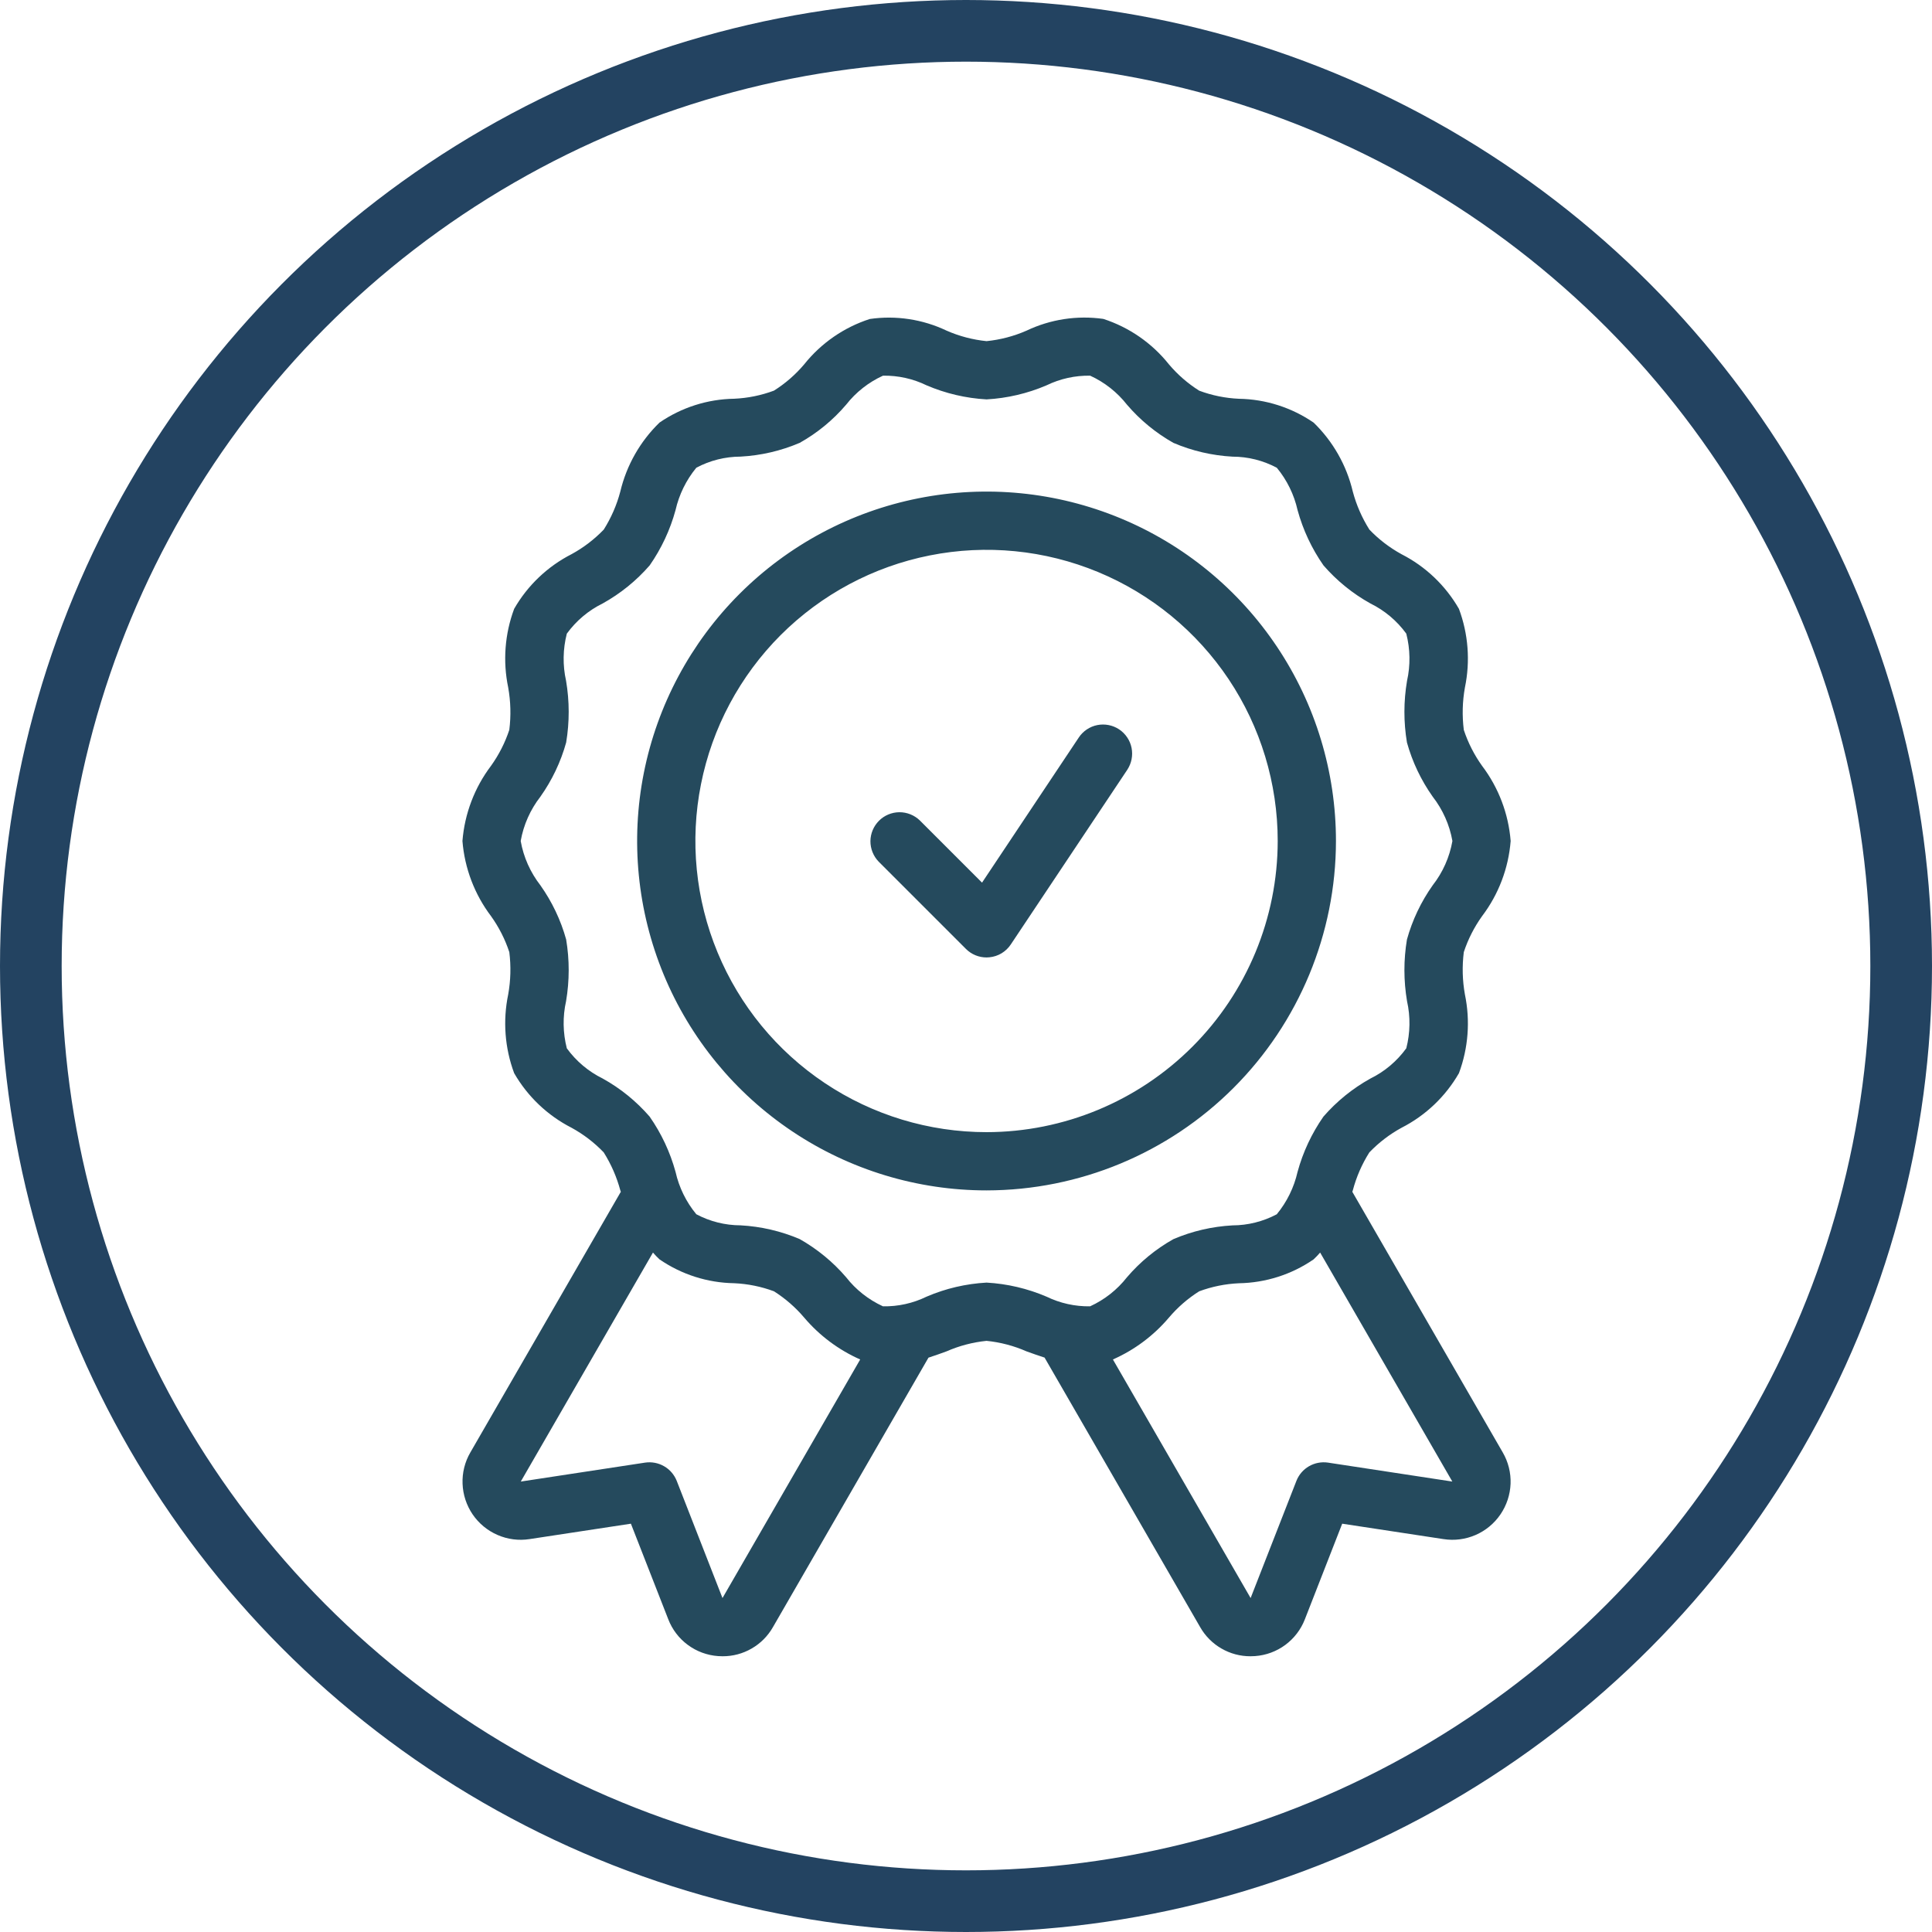
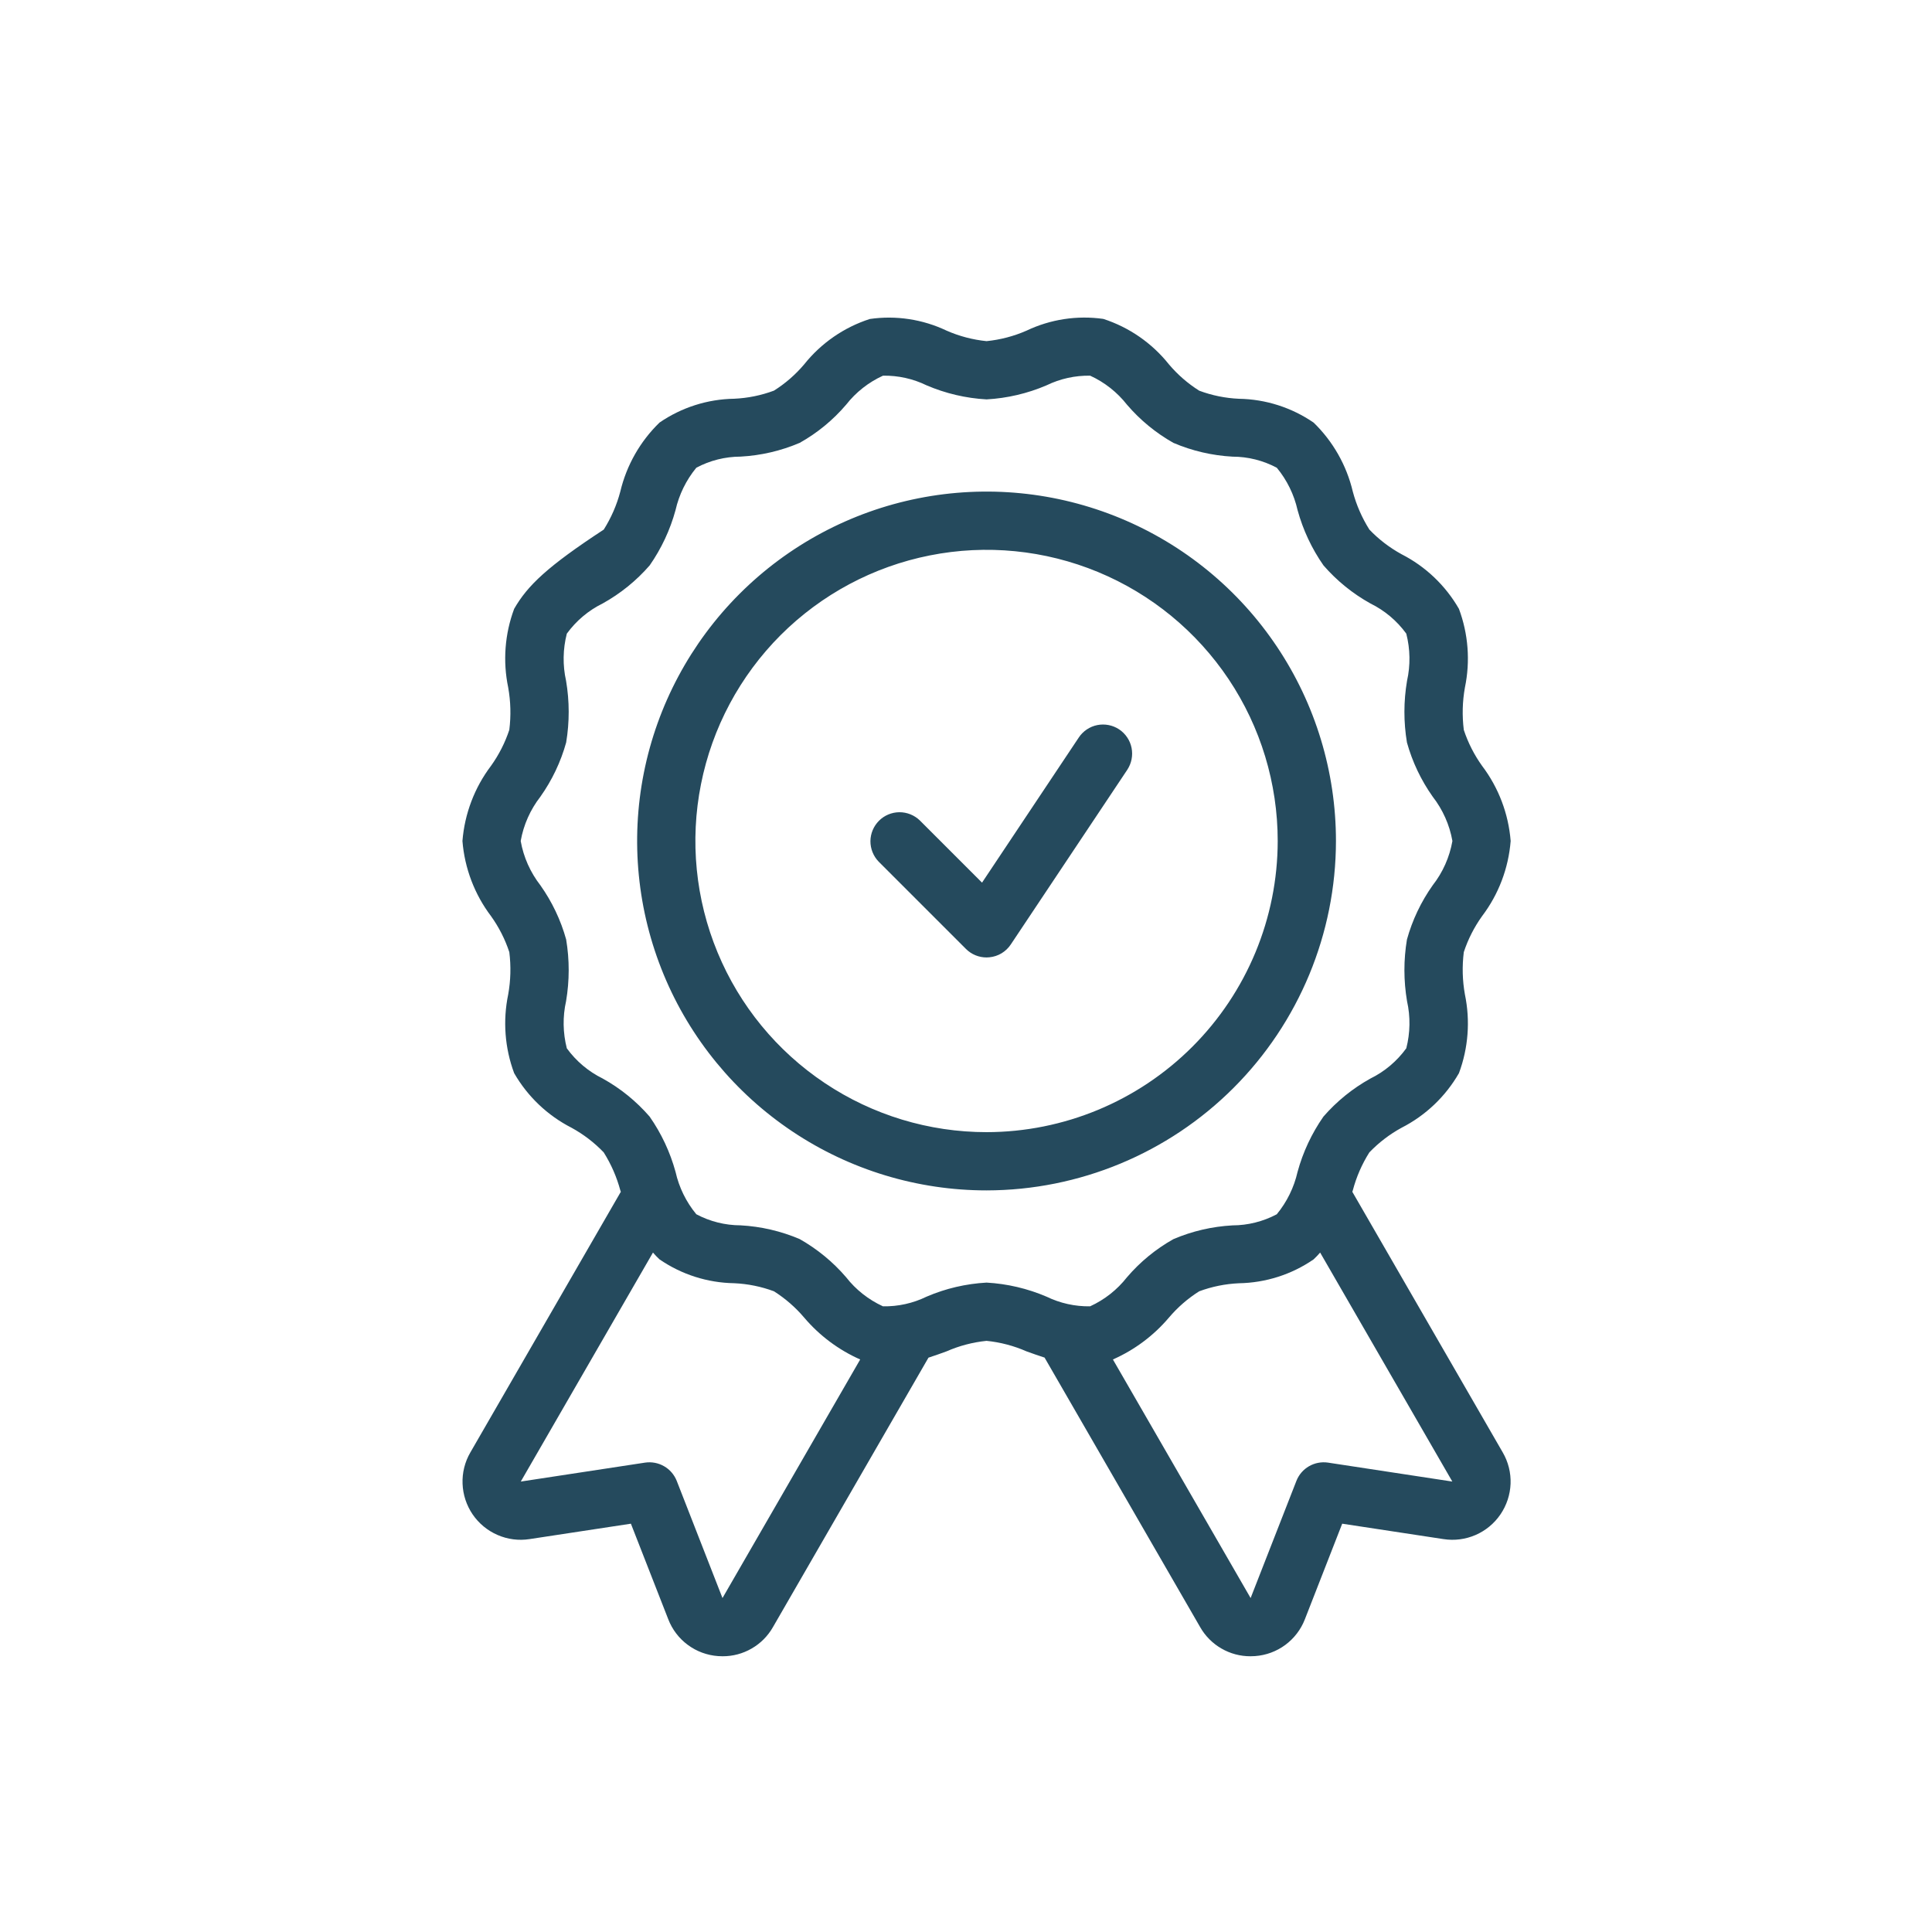
<svg xmlns="http://www.w3.org/2000/svg" width="47" height="47" viewBox="0 0 47 47" fill="none">
-   <circle cx="23.5" cy="23.5" r="22.75" stroke="#234361" stroke-width="1.5" />
  <g clip-path="url(#clip0_2004_3)">
-     <path d="M32.898 28.993L32.91 28.958C32.996 28.632 33.132 28.32 33.312 28.035C33.541 27.796 33.805 27.594 34.094 27.436C34.679 27.138 35.165 26.676 35.492 26.107C35.72 25.495 35.77 24.831 35.637 24.192C35.576 23.852 35.567 23.505 35.61 23.162C35.713 22.85 35.862 22.556 36.054 22.288C36.456 21.758 36.697 21.123 36.75 20.459C36.697 19.795 36.456 19.161 36.054 18.63C35.863 18.363 35.713 18.068 35.61 17.756C35.567 17.413 35.576 17.066 35.637 16.726C35.77 16.087 35.72 15.424 35.492 14.812C35.165 14.243 34.68 13.781 34.096 13.483C33.806 13.324 33.541 13.122 33.313 12.883C33.133 12.597 32.997 12.286 32.91 11.96C32.759 11.321 32.428 10.738 31.957 10.281C31.421 9.913 30.788 9.711 30.138 9.701C29.808 9.686 29.482 9.62 29.173 9.504C28.896 9.329 28.648 9.114 28.437 8.864C28.025 8.347 27.47 7.962 26.84 7.758C26.204 7.668 25.555 7.767 24.974 8.043C24.665 8.179 24.336 8.265 24 8.299C23.664 8.265 23.336 8.179 23.027 8.043C22.446 7.767 21.796 7.668 21.16 7.76C20.531 7.963 19.976 8.347 19.564 8.863C19.353 9.113 19.105 9.329 18.828 9.503C18.518 9.619 18.192 9.685 17.862 9.7C17.212 9.71 16.579 9.912 16.044 10.28C15.572 10.738 15.242 11.32 15.09 11.959C15.004 12.286 14.868 12.597 14.688 12.883C14.459 13.121 14.195 13.323 13.905 13.481C13.321 13.779 12.835 14.241 12.508 14.811C12.28 15.422 12.23 16.086 12.363 16.725C12.424 17.065 12.433 17.413 12.39 17.755C12.287 18.067 12.137 18.362 11.946 18.629C11.544 19.16 11.303 19.795 11.25 20.459C11.303 21.122 11.544 21.757 11.946 22.288C12.137 22.555 12.287 22.85 12.39 23.162C12.433 23.505 12.424 23.852 12.363 24.192C12.23 24.831 12.28 25.495 12.508 26.107C12.835 26.675 13.32 27.137 13.904 27.435C14.194 27.594 14.459 27.796 14.687 28.035C14.867 28.321 15.003 28.632 15.091 28.959L15.104 28.996C15.101 29 15.098 29.002 15.095 29.006L11.442 35.334C11.308 35.565 11.242 35.829 11.253 36.096C11.263 36.362 11.348 36.621 11.498 36.841C11.649 37.062 11.859 37.235 12.103 37.341C12.348 37.448 12.618 37.483 12.882 37.442L15.348 37.067L16.257 39.392C16.353 39.641 16.518 39.858 16.733 40.016C16.947 40.175 17.203 40.269 17.469 40.288C17.506 40.291 17.543 40.292 17.579 40.292C17.828 40.293 18.072 40.228 18.287 40.103C18.502 39.979 18.68 39.8 18.803 39.584L22.587 33.028C22.738 32.98 22.884 32.926 23.026 32.875C23.335 32.739 23.664 32.653 24 32.619C24.336 32.653 24.664 32.739 24.973 32.875C25.115 32.927 25.263 32.978 25.413 33.027L25.417 33.036L29.197 39.584C29.32 39.8 29.498 39.979 29.713 40.103C29.928 40.228 30.172 40.293 30.421 40.292C30.457 40.292 30.494 40.291 30.531 40.288C30.797 40.269 31.053 40.175 31.268 40.016C31.482 39.857 31.648 39.641 31.744 39.392L32.652 37.067L35.117 37.442C35.381 37.483 35.651 37.448 35.896 37.342C36.141 37.236 36.351 37.062 36.501 36.842C36.652 36.621 36.737 36.363 36.748 36.096C36.758 35.829 36.692 35.565 36.558 35.334L32.898 28.993ZM17.576 38.876L16.462 36.023C16.402 35.874 16.295 35.749 16.155 35.669C16.016 35.589 15.854 35.558 15.695 35.581L12.669 36.042L15.885 30.471C15.934 30.529 15.987 30.584 16.043 30.636C16.579 31.005 17.212 31.207 17.862 31.217C18.192 31.232 18.518 31.298 18.827 31.413C19.104 31.588 19.352 31.804 19.563 32.053C19.935 32.491 20.401 32.84 20.926 33.072L17.576 38.876ZM25.459 31.544C24.996 31.346 24.503 31.23 24 31.202C23.497 31.23 23.003 31.345 22.541 31.544C22.211 31.705 21.847 31.786 21.48 31.779C21.129 31.618 20.821 31.376 20.583 31.071C20.264 30.699 19.881 30.385 19.454 30.143C18.998 29.949 18.511 29.836 18.017 29.809C17.641 29.808 17.271 29.716 16.939 29.539C16.692 29.24 16.519 28.887 16.434 28.508C16.302 28.027 16.089 27.572 15.803 27.163C15.479 26.79 15.093 26.476 14.661 26.237C14.315 26.067 14.015 25.814 13.789 25.502C13.693 25.126 13.686 24.733 13.771 24.355C13.855 23.858 13.856 23.352 13.773 22.855C13.642 22.383 13.43 21.938 13.147 21.538C12.902 21.223 12.736 20.852 12.667 20.459C12.736 20.066 12.902 19.695 13.147 19.38C13.43 18.98 13.642 18.535 13.773 18.063C13.856 17.566 13.855 17.059 13.771 16.563C13.686 16.184 13.693 15.791 13.789 15.415C14.016 15.103 14.315 14.85 14.662 14.68C15.094 14.44 15.481 14.127 15.805 13.754C16.09 13.345 16.303 12.89 16.434 12.409C16.52 12.031 16.693 11.678 16.94 11.378C17.272 11.201 17.642 11.109 18.017 11.108C18.512 11.081 18.999 10.968 19.455 10.773C19.883 10.533 20.265 10.219 20.584 9.845C20.822 9.541 21.13 9.299 21.481 9.139C21.848 9.133 22.211 9.213 22.541 9.374C23.004 9.572 23.497 9.688 24 9.716C24.503 9.688 24.997 9.572 25.459 9.374C25.79 9.213 26.153 9.133 26.52 9.139C26.871 9.299 27.179 9.542 27.417 9.846C27.736 10.219 28.119 10.533 28.546 10.774C29.002 10.969 29.489 11.082 29.983 11.109C30.359 11.109 30.729 11.202 31.061 11.379C31.308 11.678 31.481 12.031 31.566 12.409C31.698 12.891 31.911 13.346 32.197 13.755C32.521 14.128 32.907 14.441 33.339 14.681C33.685 14.851 33.985 15.103 34.211 15.415C34.307 15.791 34.314 16.184 34.229 16.563C34.145 17.059 34.144 17.566 34.227 18.063C34.358 18.534 34.57 18.98 34.853 19.38C35.098 19.695 35.264 20.066 35.333 20.459C35.264 20.852 35.099 21.223 34.853 21.537C34.57 21.937 34.358 22.383 34.227 22.855C34.144 23.352 34.145 23.858 34.229 24.355C34.314 24.733 34.307 25.127 34.211 25.502C33.984 25.815 33.685 26.068 33.338 26.238C32.906 26.478 32.519 26.791 32.195 27.164C31.91 27.573 31.697 28.027 31.566 28.508C31.48 28.887 31.307 29.24 31.06 29.54C30.728 29.716 30.358 29.809 29.983 29.81C29.488 29.837 29.001 29.95 28.545 30.145C28.117 30.385 27.735 30.699 27.416 31.072C27.178 31.376 26.87 31.619 26.519 31.779C26.152 31.785 25.789 31.704 25.459 31.544ZM32.305 35.581C32.146 35.558 31.984 35.589 31.845 35.669C31.706 35.749 31.598 35.874 31.539 36.023L30.424 38.876L27.074 33.072C27.599 32.84 28.065 32.492 28.436 32.054C28.647 31.805 28.895 31.589 29.172 31.414C29.482 31.299 29.808 31.233 30.138 31.218C30.788 31.207 31.421 31.006 31.956 30.637C32.012 30.585 32.065 30.529 32.115 30.471L35.331 36.042L32.305 35.581ZM32.5 20.459C32.5 18.778 32.002 17.134 31.067 15.736C30.134 14.339 28.806 13.249 27.253 12.606C25.7 11.963 23.991 11.794 22.342 12.122C20.693 12.45 19.178 13.26 17.99 14.448C16.801 15.637 15.991 17.152 15.663 18.801C15.335 20.449 15.504 22.159 16.147 23.712C16.79 25.265 17.88 26.592 19.278 27.526C20.675 28.46 22.319 28.959 24 28.959C26.254 28.956 28.414 28.06 30.008 26.466C31.601 24.873 32.498 22.712 32.5 20.459ZM24 27.542C22.599 27.542 21.23 27.127 20.065 26.348C18.9 25.57 17.992 24.464 17.456 23.169C16.92 21.875 16.779 20.451 17.053 19.077C17.326 17.703 18.001 16.441 18.991 15.45C19.982 14.46 21.244 13.785 22.618 13.512C23.992 13.238 25.416 13.379 26.711 13.915C28.005 14.451 29.111 15.359 29.89 16.524C30.668 17.688 31.083 19.058 31.083 20.459C31.081 22.337 30.334 24.137 29.006 25.465C27.678 26.793 25.878 27.54 24 27.542ZM27.226 17.744C27.304 17.796 27.37 17.862 27.422 17.94C27.474 18.017 27.51 18.104 27.528 18.195C27.546 18.286 27.546 18.38 27.528 18.471C27.51 18.563 27.474 18.649 27.423 18.727L24.589 22.977C24.531 23.064 24.454 23.137 24.365 23.191C24.275 23.245 24.174 23.278 24.07 23.288C24.046 23.291 24.023 23.292 24 23.292C23.812 23.292 23.632 23.218 23.499 23.085L21.374 20.96C21.245 20.826 21.174 20.647 21.175 20.461C21.177 20.276 21.252 20.098 21.383 19.967C21.514 19.835 21.692 19.761 21.878 19.759C22.063 19.758 22.242 19.829 22.376 19.958L23.89 21.472L26.244 17.941C26.348 17.785 26.51 17.676 26.694 17.639C26.879 17.603 27.07 17.64 27.226 17.744Z" fill="#254A5D" />
+     <path d="M32.898 28.993L32.91 28.958C32.996 28.632 33.132 28.32 33.312 28.035C33.541 27.796 33.805 27.594 34.094 27.436C34.679 27.138 35.165 26.676 35.492 26.107C35.72 25.495 35.77 24.831 35.637 24.192C35.576 23.852 35.567 23.505 35.61 23.162C35.713 22.85 35.862 22.556 36.054 22.288C36.456 21.758 36.697 21.123 36.75 20.459C36.697 19.795 36.456 19.161 36.054 18.63C35.863 18.363 35.713 18.068 35.61 17.756C35.567 17.413 35.576 17.066 35.637 16.726C35.77 16.087 35.72 15.424 35.492 14.812C35.165 14.243 34.68 13.781 34.096 13.483C33.806 13.324 33.541 13.122 33.313 12.883C33.133 12.597 32.997 12.286 32.91 11.96C32.759 11.321 32.428 10.738 31.957 10.281C31.421 9.913 30.788 9.711 30.138 9.701C29.808 9.686 29.482 9.62 29.173 9.504C28.896 9.329 28.648 9.114 28.437 8.864C28.025 8.347 27.47 7.962 26.84 7.758C26.204 7.668 25.555 7.767 24.974 8.043C24.665 8.179 24.336 8.265 24 8.299C23.664 8.265 23.336 8.179 23.027 8.043C22.446 7.767 21.796 7.668 21.16 7.76C20.531 7.963 19.976 8.347 19.564 8.863C19.353 9.113 19.105 9.329 18.828 9.503C18.518 9.619 18.192 9.685 17.862 9.7C17.212 9.71 16.579 9.912 16.044 10.28C15.572 10.738 15.242 11.32 15.09 11.959C15.004 12.286 14.868 12.597 14.688 12.883C13.321 13.779 12.835 14.241 12.508 14.811C12.28 15.422 12.23 16.086 12.363 16.725C12.424 17.065 12.433 17.413 12.39 17.755C12.287 18.067 12.137 18.362 11.946 18.629C11.544 19.16 11.303 19.795 11.25 20.459C11.303 21.122 11.544 21.757 11.946 22.288C12.137 22.555 12.287 22.85 12.39 23.162C12.433 23.505 12.424 23.852 12.363 24.192C12.23 24.831 12.28 25.495 12.508 26.107C12.835 26.675 13.32 27.137 13.904 27.435C14.194 27.594 14.459 27.796 14.687 28.035C14.867 28.321 15.003 28.632 15.091 28.959L15.104 28.996C15.101 29 15.098 29.002 15.095 29.006L11.442 35.334C11.308 35.565 11.242 35.829 11.253 36.096C11.263 36.362 11.348 36.621 11.498 36.841C11.649 37.062 11.859 37.235 12.103 37.341C12.348 37.448 12.618 37.483 12.882 37.442L15.348 37.067L16.257 39.392C16.353 39.641 16.518 39.858 16.733 40.016C16.947 40.175 17.203 40.269 17.469 40.288C17.506 40.291 17.543 40.292 17.579 40.292C17.828 40.293 18.072 40.228 18.287 40.103C18.502 39.979 18.68 39.8 18.803 39.584L22.587 33.028C22.738 32.98 22.884 32.926 23.026 32.875C23.335 32.739 23.664 32.653 24 32.619C24.336 32.653 24.664 32.739 24.973 32.875C25.115 32.927 25.263 32.978 25.413 33.027L25.417 33.036L29.197 39.584C29.32 39.8 29.498 39.979 29.713 40.103C29.928 40.228 30.172 40.293 30.421 40.292C30.457 40.292 30.494 40.291 30.531 40.288C30.797 40.269 31.053 40.175 31.268 40.016C31.482 39.857 31.648 39.641 31.744 39.392L32.652 37.067L35.117 37.442C35.381 37.483 35.651 37.448 35.896 37.342C36.141 37.236 36.351 37.062 36.501 36.842C36.652 36.621 36.737 36.363 36.748 36.096C36.758 35.829 36.692 35.565 36.558 35.334L32.898 28.993ZM17.576 38.876L16.462 36.023C16.402 35.874 16.295 35.749 16.155 35.669C16.016 35.589 15.854 35.558 15.695 35.581L12.669 36.042L15.885 30.471C15.934 30.529 15.987 30.584 16.043 30.636C16.579 31.005 17.212 31.207 17.862 31.217C18.192 31.232 18.518 31.298 18.827 31.413C19.104 31.588 19.352 31.804 19.563 32.053C19.935 32.491 20.401 32.84 20.926 33.072L17.576 38.876ZM25.459 31.544C24.996 31.346 24.503 31.23 24 31.202C23.497 31.23 23.003 31.345 22.541 31.544C22.211 31.705 21.847 31.786 21.48 31.779C21.129 31.618 20.821 31.376 20.583 31.071C20.264 30.699 19.881 30.385 19.454 30.143C18.998 29.949 18.511 29.836 18.017 29.809C17.641 29.808 17.271 29.716 16.939 29.539C16.692 29.24 16.519 28.887 16.434 28.508C16.302 28.027 16.089 27.572 15.803 27.163C15.479 26.79 15.093 26.476 14.661 26.237C14.315 26.067 14.015 25.814 13.789 25.502C13.693 25.126 13.686 24.733 13.771 24.355C13.855 23.858 13.856 23.352 13.773 22.855C13.642 22.383 13.43 21.938 13.147 21.538C12.902 21.223 12.736 20.852 12.667 20.459C12.736 20.066 12.902 19.695 13.147 19.38C13.43 18.98 13.642 18.535 13.773 18.063C13.856 17.566 13.855 17.059 13.771 16.563C13.686 16.184 13.693 15.791 13.789 15.415C14.016 15.103 14.315 14.85 14.662 14.68C15.094 14.44 15.481 14.127 15.805 13.754C16.09 13.345 16.303 12.89 16.434 12.409C16.52 12.031 16.693 11.678 16.94 11.378C17.272 11.201 17.642 11.109 18.017 11.108C18.512 11.081 18.999 10.968 19.455 10.773C19.883 10.533 20.265 10.219 20.584 9.845C20.822 9.541 21.13 9.299 21.481 9.139C21.848 9.133 22.211 9.213 22.541 9.374C23.004 9.572 23.497 9.688 24 9.716C24.503 9.688 24.997 9.572 25.459 9.374C25.79 9.213 26.153 9.133 26.52 9.139C26.871 9.299 27.179 9.542 27.417 9.846C27.736 10.219 28.119 10.533 28.546 10.774C29.002 10.969 29.489 11.082 29.983 11.109C30.359 11.109 30.729 11.202 31.061 11.379C31.308 11.678 31.481 12.031 31.566 12.409C31.698 12.891 31.911 13.346 32.197 13.755C32.521 14.128 32.907 14.441 33.339 14.681C33.685 14.851 33.985 15.103 34.211 15.415C34.307 15.791 34.314 16.184 34.229 16.563C34.145 17.059 34.144 17.566 34.227 18.063C34.358 18.534 34.57 18.98 34.853 19.38C35.098 19.695 35.264 20.066 35.333 20.459C35.264 20.852 35.099 21.223 34.853 21.537C34.57 21.937 34.358 22.383 34.227 22.855C34.144 23.352 34.145 23.858 34.229 24.355C34.314 24.733 34.307 25.127 34.211 25.502C33.984 25.815 33.685 26.068 33.338 26.238C32.906 26.478 32.519 26.791 32.195 27.164C31.91 27.573 31.697 28.027 31.566 28.508C31.48 28.887 31.307 29.24 31.06 29.54C30.728 29.716 30.358 29.809 29.983 29.81C29.488 29.837 29.001 29.95 28.545 30.145C28.117 30.385 27.735 30.699 27.416 31.072C27.178 31.376 26.87 31.619 26.519 31.779C26.152 31.785 25.789 31.704 25.459 31.544ZM32.305 35.581C32.146 35.558 31.984 35.589 31.845 35.669C31.706 35.749 31.598 35.874 31.539 36.023L30.424 38.876L27.074 33.072C27.599 32.84 28.065 32.492 28.436 32.054C28.647 31.805 28.895 31.589 29.172 31.414C29.482 31.299 29.808 31.233 30.138 31.218C30.788 31.207 31.421 31.006 31.956 30.637C32.012 30.585 32.065 30.529 32.115 30.471L35.331 36.042L32.305 35.581ZM32.5 20.459C32.5 18.778 32.002 17.134 31.067 15.736C30.134 14.339 28.806 13.249 27.253 12.606C25.7 11.963 23.991 11.794 22.342 12.122C20.693 12.45 19.178 13.26 17.99 14.448C16.801 15.637 15.991 17.152 15.663 18.801C15.335 20.449 15.504 22.159 16.147 23.712C16.79 25.265 17.88 26.592 19.278 27.526C20.675 28.46 22.319 28.959 24 28.959C26.254 28.956 28.414 28.06 30.008 26.466C31.601 24.873 32.498 22.712 32.5 20.459ZM24 27.542C22.599 27.542 21.23 27.127 20.065 26.348C18.9 25.57 17.992 24.464 17.456 23.169C16.92 21.875 16.779 20.451 17.053 19.077C17.326 17.703 18.001 16.441 18.991 15.45C19.982 14.46 21.244 13.785 22.618 13.512C23.992 13.238 25.416 13.379 26.711 13.915C28.005 14.451 29.111 15.359 29.89 16.524C30.668 17.688 31.083 19.058 31.083 20.459C31.081 22.337 30.334 24.137 29.006 25.465C27.678 26.793 25.878 27.54 24 27.542ZM27.226 17.744C27.304 17.796 27.37 17.862 27.422 17.94C27.474 18.017 27.51 18.104 27.528 18.195C27.546 18.286 27.546 18.38 27.528 18.471C27.51 18.563 27.474 18.649 27.423 18.727L24.589 22.977C24.531 23.064 24.454 23.137 24.365 23.191C24.275 23.245 24.174 23.278 24.07 23.288C24.046 23.291 24.023 23.292 24 23.292C23.812 23.292 23.632 23.218 23.499 23.085L21.374 20.96C21.245 20.826 21.174 20.647 21.175 20.461C21.177 20.276 21.252 20.098 21.383 19.967C21.514 19.835 21.692 19.761 21.878 19.759C22.063 19.758 22.242 19.829 22.376 19.958L23.89 21.472L26.244 17.941C26.348 17.785 26.51 17.676 26.694 17.639C26.879 17.603 27.07 17.64 27.226 17.744Z" fill="#254A5D" />
  </g>
  <defs>
    <clipPath id="clip0_2004_3">
      <rect width="28" height="37" fill="white" transform="translate(10 5)" />
    </clipPath>
  </defs>
</svg>